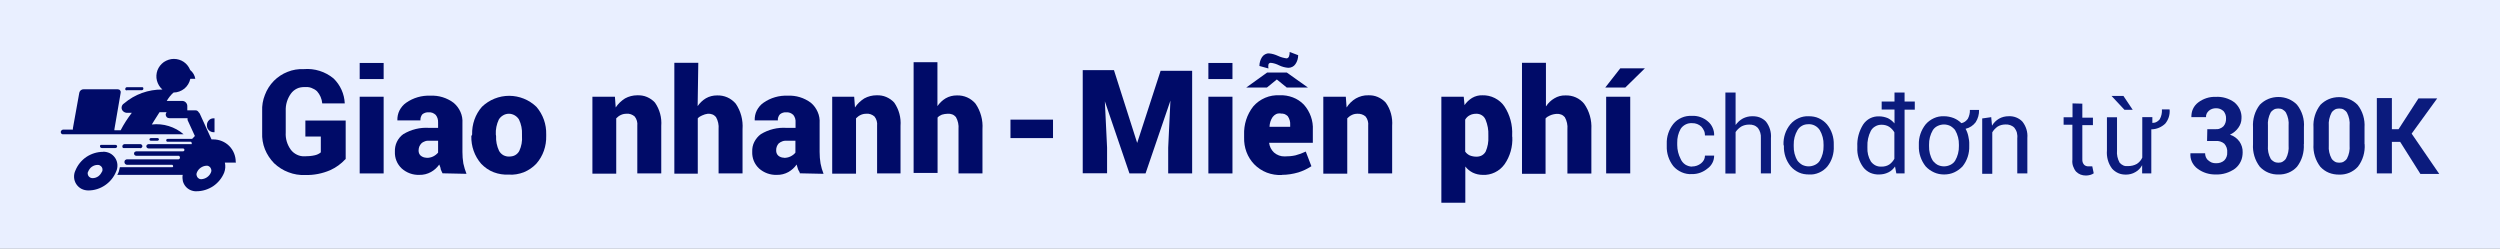
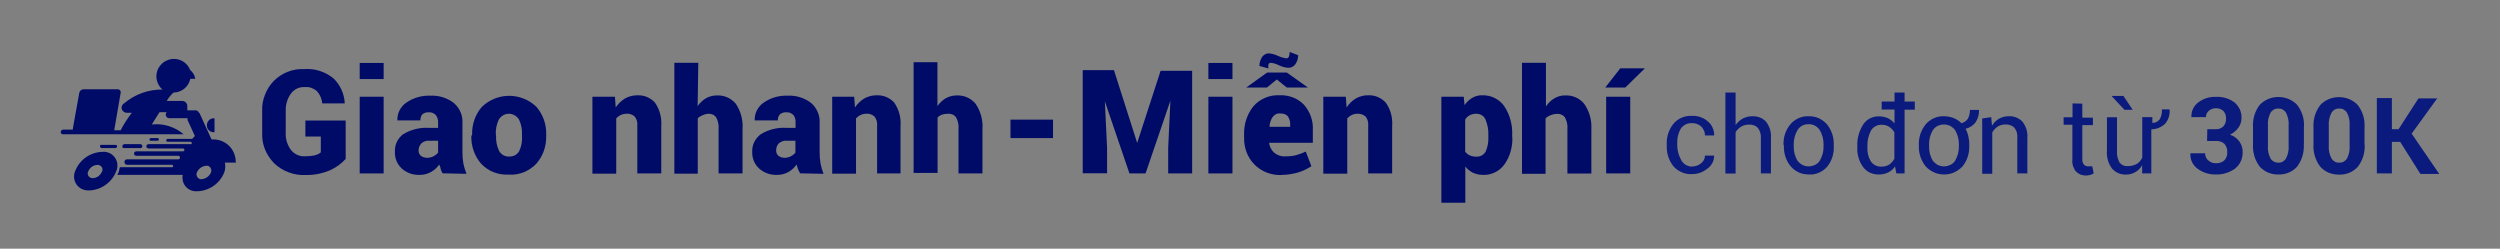
<svg xmlns="http://www.w3.org/2000/svg" id="Layer_1" data-name="Layer 1" width="191" height="19" version="1.1" viewBox="0 0 191 19">
  <rect x="0" y="0" width="191" height="19" fill="#808080" stroke="none" />
  <defs>
    <style>
      .cls-1 {
        fill: none;
      }

      .cls-1, .cls-2, .cls-3, .cls-4 {
        stroke-width: 0px;
      }

      .cls-2 {
        fill: #000b68;
      }

      .cls-3 {
        fill: #0b1b7d;
      }

      .cls-4 {
        fill: #e9efff;
      }
    </style>
  </defs>
  <rect class="cls-1" width="191" height="19" />
-   <path class="cls-4" d="M191,0H0v19h191V0Z" />
+   <path class="cls-4" d="M191,0H0h191V0Z" />
  <g>
    <path class="cls-2" d="M26.39,12.16c-.33.36-.72.64-1.16.84-.6.26-1.26.39-1.91.37-.44.02-.87-.05-1.28-.21-.41-.15-.78-.39-1.1-.69-.3-.31-.54-.67-.7-1.07s-.23-.83-.21-1.26v-1.64c-.02-.43.05-.85.21-1.25.15-.4.38-.76.68-1.07.3-.3.66-.54,1.05-.69.39-.16.82-.23,1.24-.21.82-.07,1.64.19,2.27.71.52.5.83,1.19.86,1.91h-1.72c-.03-.35-.17-.67-.4-.93-.13-.12-.28-.2-.44-.26s-.34-.07-.51-.06c-.2,0-.41.03-.59.12-.18.09-.34.22-.46.39-.27.38-.41.84-.39,1.31v1.65c-.03.47.11.94.39,1.32.12.16.28.29.47.38.18.09.39.13.59.12.26,0,.53-.02.78-.08.17-.04.32-.11.45-.22v-1.21h-1.18v-1.22h3.08v2.96Z" />
    <path class="cls-2" d="M29.31,6.04h-1.83v-1.23h1.83v1.23ZM29.31,13.25h-1.83v-5.86h1.83v5.86Z" />
    <path class="cls-2" d="M33.81,13.24c-.05-.1-.1-.2-.14-.31,0-.12-.07-.24-.11-.36-.17.24-.38.43-.63.57-.27.15-.58.23-.89.22-.5.02-.98-.16-1.35-.49-.17-.16-.31-.36-.4-.58-.09-.22-.13-.46-.12-.7-.01-.26.04-.52.15-.75.11-.23.28-.44.49-.59.6-.36,1.29-.53,1.99-.48h.67v-.41c.01-.21-.05-.42-.18-.58-.07-.07-.16-.12-.25-.16-.09-.03-.19-.05-.29-.04-.17-.01-.34.04-.48.15-.11.13-.16.3-.15.47h-1.76c-.01-.26.04-.52.16-.76.12-.23.29-.44.51-.59.54-.38,1.2-.57,1.86-.54.63-.03,1.25.16,1.76.54.23.19.41.43.53.7.12.27.17.56.15.86v2.2c0,.29.02.59.07.88.06.27.14.54.24.79l-1.84-.04ZM32.6,12.06c.17,0,.34-.03.5-.11.14-.07.27-.17.37-.29v-.91h-.66c-.11,0-.23,0-.33.04-.11.04-.21.09-.29.17-.07.07-.12.16-.16.25-.03.09-.05.19-.05.29,0,.08.01.15.04.22.03.07.07.13.13.18.13.1.28.15.44.15Z" />
    <path class="cls-2" d="M36.07,10.27c-.02-.77.24-1.53.75-2.11.56-.54,1.31-.84,2.08-.84s1.52.3,2.08.84c.51.59.77,1.34.75,2.11v.12c.02.77-.24,1.53-.75,2.11-.27.29-.6.51-.96.66-.37.14-.76.21-1.15.18-.39.02-.78-.04-1.15-.18-.37-.14-.69-.37-.96-.65-.51-.59-.77-1.34-.75-2.11l.06-.12ZM37.9,10.38c-.02.4.06.79.23,1.15.08.14.19.25.33.33.14.07.3.11.45.1.15,0,.31-.03.44-.1.13-.07.25-.19.32-.32.17-.36.24-.76.21-1.15v-.12c.02-.39-.06-.79-.23-1.14-.08-.13-.19-.24-.33-.32-.14-.08-.29-.12-.44-.12s-.31.04-.44.12c-.14.08-.25.19-.33.32-.17.36-.25.75-.23,1.14l.02.12Z" />
    <path class="cls-2" d="M46.98,7.39l.06.82c.18-.28.43-.51.71-.69.29-.16.61-.24.94-.24.25-.01.51.03.74.13.23.1.44.24.61.43.36.52.53,1.15.48,1.78v3.63h-1.83v-3.64c.03-.25-.04-.51-.2-.71-.08-.07-.18-.13-.29-.17-.11-.04-.22-.05-.33-.04-.16,0-.31.03-.45.1-.13.06-.24.15-.34.25v4.23h-1.82v-5.88h1.71Z" />
    <path class="cls-2" d="M53.29,8.12c.17-.25.39-.46.64-.61.26-.15.55-.22.85-.22.27-.01.54.04.79.15.25.11.47.28.64.48.39.57.57,1.26.52,1.95v3.38h-1.83v-3.38c.03-.32-.04-.65-.2-.93-.08-.09-.17-.16-.28-.2-.11-.04-.23-.06-.34-.05-.15.02-.3.06-.44.13-.12.05-.24.12-.33.22v4.23h-1.79V4.8h1.83l-.05,3.32Z" />
    <path class="cls-2" d="M61.11,13.24c0-.1-.1-.19-.14-.31-.04-.12-.07-.24-.11-.36-.16.24-.38.43-.62.57-.27.15-.58.23-.89.22-.5.02-.99-.16-1.36-.49-.17-.16-.31-.36-.4-.58s-.13-.46-.12-.7c-.01-.26.04-.52.16-.75s.29-.44.5-.59c.59-.36,1.28-.53,1.98-.48h.67v-.41c.02-.21-.04-.41-.17-.58-.07-.07-.16-.12-.25-.16-.09-.03-.2-.05-.3-.04-.17-.01-.33.04-.47.15-.06.06-.1.14-.13.22-.03.08-.04.16-.03.25h-1.77c-.01-.26.04-.52.16-.76.12-.23.29-.44.51-.59.54-.38,1.2-.57,1.86-.54.63-.03,1.25.16,1.76.54.23.19.4.43.52.7.12.27.17.56.15.86v2.2c0,.29.02.59.07.88.05.27.13.54.23.79l-1.82-.04ZM59.9,12.06c.17,0,.34-.03.5-.11.14-.07.27-.16.37-.29v-.91h-.64c-.11,0-.23,0-.34.04-.11.04-.21.09-.3.17-.13.15-.2.34-.19.54,0,.08.01.15.04.22.03.07.07.13.13.18.12.1.28.15.43.15Z" />
    <path class="cls-2" d="M65.26,7.39l.06.82c.18-.28.43-.51.71-.69.29-.16.61-.24.94-.24.25-.01.51.03.74.13.23.1.44.24.61.43.36.52.53,1.15.48,1.78v3.63h-1.79v-3.64c.03-.25-.04-.51-.2-.71-.08-.07-.18-.13-.29-.17-.11-.04-.22-.05-.33-.04-.16,0-.31.03-.45.1-.13.06-.24.15-.34.25v4.23h-1.82v-5.88h1.67Z" />
    <path class="cls-2" d="M71.61,8.12c.17-.25.39-.46.64-.61.26-.15.55-.22.85-.22.27-.01.54.04.79.15.25.11.47.28.64.48.39.57.58,1.26.53,1.95v3.38h-1.83v-3.38c.03-.32-.04-.65-.2-.93-.08-.09-.17-.16-.28-.2-.11-.04-.23-.06-.34-.05-.15,0-.31.03-.45.07-.12.05-.24.12-.33.22v4.23h-1.83V4.75h1.82v3.37Z" />
    <path class="cls-2" d="M80.45,10.55h-3.25v-1.41h3.25v1.41Z" />
    <path class="cls-2" d="M85.11,5.37l1.77,5.55,1.79-5.51h2.41v7.84h-1.83v-1.96l.17-3.6-1.9,5.56h-1.23l-1.88-5.51.17,3.54v1.96h-1.86v-7.88h2.4Z" />
    <path class="cls-2" d="M94.16,6.04h-1.84v-1.23h1.84v1.23ZM94.16,13.25h-1.84v-5.86h1.84v5.86Z" />
    <path class="cls-2" d="M97.94,13.37c-.39.02-.78-.04-1.15-.18-.36-.14-.7-.36-.97-.64-.26-.27-.46-.59-.59-.94-.13-.35-.19-.72-.18-1.1v-.2c-.03-.79.21-1.56.7-2.18.25-.29.56-.51.91-.66.35-.15.73-.21,1.1-.19.34-.02.69.04,1.01.16s.61.31.85.56c.47.53.72,1.23.68,1.93v.98h-3.34c.03.28.16.54.37.74.23.2.52.31.82.3.28,0,.55-.02.82-.08.27-.07.54-.17.79-.29l.43,1.12c-.31.2-.64.36-.99.47-.41.12-.84.19-1.27.19ZM99.93,6.69h-1.62l-.76-.62-.76.62h-1.58l1.6-1.15h1.5l1.62,1.15ZM99.18,4.22c0,.24-.07.48-.21.68-.06.09-.14.16-.24.21-.1.05-.2.07-.31.07-.24-.02-.48-.08-.7-.19-.2-.1-.41-.17-.63-.19-.04,0-.08,0-.11.03-.03.02-.06.05-.07.09-.02.1-.02.21,0,.31l-.69-.19c0-.24.07-.48.2-.68.06-.09.14-.16.23-.21.09-.05.2-.08.31-.07.24.02.46.09.68.19.21.1.43.16.66.19.04,0,.08-.02.11-.05.03-.03.06-.06.07-.1.04-.11.05-.22.05-.34l.66.25ZM97.82,8.66c-.12,0-.23.01-.33.06-.1.05-.19.13-.26.22-.15.22-.23.48-.24.75h1.58v-.14c.02-.24-.05-.48-.19-.68-.07-.07-.16-.12-.25-.16-.1-.03-.2-.04-.3-.03v-.03Z" />
    <path class="cls-2" d="M102.82,7.39l.06.82c.18-.28.42-.52.71-.69.29-.16.61-.25.94-.24.25-.01.5.03.73.13.23.1.44.24.61.43.37.51.54,1.15.49,1.78v3.63h-1.83v-3.64c.03-.25-.04-.51-.2-.71-.17-.15-.4-.22-.62-.21-.15,0-.31.03-.44.1-.13.06-.24.15-.34.25v4.23h-1.83v-5.88h1.72Z" />
    <path class="cls-2" d="M115.54,10.45c.04.75-.17,1.5-.6,2.11-.19.26-.44.47-.73.61-.29.14-.61.21-.94.19-.26,0-.52-.06-.75-.17-.22-.11-.42-.27-.57-.47v2.77h-1.83V7.39h1.71l.06.64c.15-.22.35-.41.58-.55.24-.14.51-.21.78-.2.33-.01.65.06.95.21.29.15.55.36.73.63.43.65.64,1.43.6,2.21v.12ZM113.71,10.33c.02-.41-.06-.81-.21-1.18-.06-.14-.15-.26-.28-.34-.12-.08-.27-.12-.42-.12-.18,0-.36.03-.52.12-.14.07-.26.19-.34.33v2.44c.08.12.2.22.34.29.17.07.35.1.53.1.14,0,.28-.03.41-.1.12-.07.23-.18.29-.3.15-.35.22-.73.2-1.11v-.12Z" />
    <path class="cls-2" d="M118.12,8.12c.16-.25.38-.46.64-.61.25-.15.54-.23.84-.22.27-.01.54.04.79.15.25.11.47.28.64.49.4.57.59,1.25.55,1.95v3.38h-1.83v-3.38c.03-.32-.04-.65-.2-.93-.08-.09-.17-.16-.28-.2-.11-.04-.22-.06-.34-.05-.18.01-.36.05-.53.13-.12.05-.23.12-.32.22v4.23h-1.8V4.8h1.83v3.32Z" />
    <path class="cls-2" d="M123.79,5.22h1.88l-1.5,1.47h-1.53l1.15-1.47ZM124.55,13.25h-1.84v-5.86h1.84v5.86Z" />
    <path class="cls-3" d="M129.27,12.72c.25,0,.49-.08.69-.24.09-.07.16-.16.22-.26.05-.1.08-.22.08-.33h.7c0,.19-.04.38-.13.55-.09.17-.21.32-.37.43-.33.28-.76.44-1.19.43-.27.02-.54-.03-.79-.14-.25-.11-.47-.27-.64-.47-.34-.44-.52-.98-.5-1.53v-.17c-.02-.55.16-1.09.5-1.52.17-.21.39-.37.64-.48.25-.11.52-.15.79-.14.45-.02.89.14,1.23.44.15.13.27.29.35.48.08.18.12.38.11.58h-.7c0-.12-.02-.25-.07-.36-.05-.11-.12-.22-.2-.31-.19-.18-.45-.28-.71-.27-.17-.01-.35.02-.5.1-.16.08-.29.2-.38.34-.18.32-.27.69-.26,1.06v.17c0,.37.09.73.26,1.06.07.17.19.32.35.43.16.1.34.16.53.16Z" />
    <path class="cls-3" d="M132.61,9.54c.14-.2.33-.37.55-.49.22-.11.46-.17.71-.17.2,0,.39.02.57.09.18.07.35.18.48.32.28.36.42.81.38,1.27v2.69h-.77v-2.7c.02-.28-.06-.56-.23-.78-.09-.09-.19-.16-.31-.2-.12-.04-.24-.06-.37-.05-.21,0-.41.05-.59.15-.17.11-.32.25-.43.42v3.17h-.78v-6.19h.78v2.46Z" />
    <path class="cls-3" d="M136.26,11.06c-.02-.57.16-1.12.52-1.56.17-.2.38-.36.63-.47.24-.11.5-.16.77-.15.27,0,.53.04.77.15.24.11.46.27.63.47.36.44.54,1,.52,1.56v.1c.03.56-.14,1.12-.49,1.56-.17.2-.38.36-.63.47s-.51.16-.77.14c-.27,0-.53-.04-.77-.15-.24-.11-.46-.27-.63-.47-.36-.44-.54-1-.52-1.56l-.03-.1ZM137.04,11.16c-.01.39.08.78.29,1.12.1.13.23.24.37.32.15.07.31.11.48.11s.33-.04.48-.11c.15-.07.28-.18.37-.32.2-.34.3-.73.29-1.12v-.1c.01-.39-.09-.78-.29-1.12-.09-.14-.22-.26-.37-.34-.15-.08-.32-.12-.49-.11-.17,0-.34.03-.48.11-.15.08-.27.19-.36.34-.2.34-.3.73-.29,1.12v.1Z" />
    <path class="cls-3" d="M146.29,8.38h-.78v4.87h-.63l-.1-.53c-.13.19-.3.35-.51.45-.22.11-.46.16-.71.16-.24.01-.47-.04-.68-.13-.21-.1-.4-.25-.54-.44-.31-.43-.47-.96-.44-1.49v-.08c-.03-.59.13-1.17.44-1.67.13-.2.32-.37.53-.48.22-.11.46-.16.7-.15.23,0,.45.05.67.14.19.1.36.23.5.4v-1.06h-.98v-.61h.98v-.69h.77v.69h.78v.62ZM142.67,11.27c-.02.37.07.74.26,1.06.09.13.22.24.36.31.14.07.31.1.47.09.21,0,.41-.05.58-.16.16-.11.3-.27.39-.44v-2.02c-.1-.17-.23-.31-.39-.42-.17-.11-.38-.16-.58-.16-.17,0-.33.03-.48.12-.15.08-.27.2-.35.35-.19.37-.28.79-.26,1.21v.08Z" />
    <path class="cls-3" d="M146.6,11.06c-.02-.57.17-1.12.52-1.56.17-.2.39-.36.63-.47s.5-.16.77-.15c.25,0,.5.05.74.14.22.09.42.22.59.39.1-.02.19-.06.28-.12.08-.06.15-.13.21-.21.11-.21.17-.44.16-.68h.7c.01.33-.08.66-.26.94-.19.25-.46.43-.77.5.1.18.17.37.21.57.05.21.08.43.07.64v.1c.02.57-.16,1.12-.51,1.56-.18.19-.4.35-.64.46s-.5.16-.77.16-.53-.05-.77-.16c-.24-.11-.46-.26-.64-.46-.35-.44-.54-1-.52-1.56v-.1ZM147.38,11.16c-.01.39.08.78.29,1.12.1.13.23.24.37.32.15.07.31.11.48.11s.33-.04.48-.11c.15-.07.28-.18.37-.32.2-.34.3-.73.29-1.12v-.1c.01-.39-.09-.78-.29-1.12-.1-.13-.23-.24-.37-.32-.15-.07-.31-.11-.48-.11s-.33.04-.48.11c-.15.07-.28.18-.37.32-.2.34-.3.73-.29,1.12v.1Z" />
    <path class="cls-3" d="M152.13,8.97l.06.63c.13-.22.31-.4.53-.53.23-.13.48-.19.74-.19.2-.01.39.02.57.09.18.07.35.18.48.32.28.35.42.8.38,1.25v2.71h-.77v-2.69c.02-.14,0-.29-.03-.43-.04-.14-.11-.27-.2-.38-.09-.09-.2-.15-.31-.19-.12-.04-.24-.06-.36-.05-.21,0-.42.05-.6.16-.17.12-.31.27-.41.44v3.17h-.77v-4.23l.7-.1Z" />
    <path class="cls-3" d="M159.09,7.93v1.06h.81v.57h-.81v2.6c0,.08,0,.15.02.22.02.07.06.14.11.2.04.04.09.08.15.1.06.02.12.03.18.03.05,0,.1,0,.15,0h.15l.11.53c-.08.06-.16.09-.25.12-.11.03-.22.05-.34.05-.14,0-.28-.02-.41-.07-.13-.05-.25-.13-.35-.23-.1-.12-.18-.27-.23-.42-.05-.15-.07-.32-.05-.48v-2.68h-.67v-.57h.68v-1.06l.77.02Z" />
    <path class="cls-3" d="M165.76,8.39c.03.38-.09.76-.34,1.06-.29.27-.66.43-1.06.43v3.37h-.7v-.63c-.12.22-.3.41-.52.53-.22.13-.47.19-.72.19-.2,0-.4-.03-.58-.11-.18-.08-.35-.2-.48-.35-.3-.4-.43-.89-.39-1.39v-2.53h.77v2.53c-.03.33.04.65.2.94.08.09.17.16.28.21.11.05.23.06.35.05.24,0,.48-.05.69-.17.18-.12.32-.28.41-.48v-3.09h.77v.44c.11,0,.22-.02.31-.07.1-.05.18-.12.25-.2.13-.23.19-.5.17-.76h.58ZM162.93,8.39h-.62l-.99-1.06h.91l.71,1.06Z" />
    <path class="cls-3" d="M168.65,9.87h.62c.11,0,.23,0,.33-.05.11-.04.2-.1.28-.18.14-.17.2-.38.19-.59.01-.2-.06-.4-.19-.56-.08-.07-.17-.13-.27-.17-.1-.04-.21-.05-.31-.05-.2,0-.39.06-.54.19-.07.06-.13.14-.17.22-.04.09-.06.18-.05.27h-1.12c0-.21.03-.43.12-.62.09-.2.23-.37.4-.5.38-.29.86-.45,1.34-.43.51-.03,1.02.12,1.43.42.18.15.32.34.42.55.09.21.14.45.12.68,0,.26-.09.5-.24.71-.16.23-.39.41-.64.53.29.09.55.28.73.53.16.24.25.52.24.81,0,.24-.04.48-.14.69-.1.22-.25.41-.44.56-.43.31-.95.47-1.48.45-.49.01-.98-.14-1.37-.43-.19-.13-.34-.32-.44-.52-.1-.21-.14-.44-.12-.67h1.12c0,.1.02.2.06.3.04.09.1.18.18.24.08.07.17.13.27.17.1.04.21.05.32.05.23.01.46-.06.63-.21.08-.08.14-.17.18-.28.04-.1.06-.22.05-.33.01-.12,0-.24-.04-.36-.04-.11-.1-.22-.18-.31-.19-.16-.43-.23-.68-.21h-.64l.02-.91Z" />
    <path class="cls-3" d="M176.01,11.01c.04.62-.14,1.24-.52,1.73-.18.2-.4.35-.64.45-.24.1-.51.15-.77.14-.27.01-.54-.04-.78-.14-.25-.1-.47-.26-.65-.45-.38-.5-.56-1.11-.52-1.73v-1.28c-.04-.62.14-1.24.52-1.73.19-.19.41-.34.65-.44.24-.1.51-.15.77-.15.26,0,.53.05.77.15.24.1.47.25.65.44.39.49.58,1.11.53,1.73v1.28ZM174.85,9.61c.03-.35-.04-.69-.2-1-.06-.1-.15-.18-.25-.24-.1-.06-.22-.08-.34-.08-.12,0-.24.02-.34.08-.1.06-.19.14-.25.24-.16.31-.23.66-.2,1v1.5c-.03.35.04.7.2,1,.06.1.15.18.26.24.11.06.23.08.34.08.12,0,.23-.02.33-.08.1-.06.19-.14.25-.24.16-.31.23-.66.2-1v-1.5Z" />
    <path class="cls-3" d="M180.66,11.01c.04.62-.14,1.24-.52,1.73-.18.2-.4.35-.65.46-.25.1-.51.15-.78.14-.27,0-.53-.04-.78-.14-.25-.1-.47-.26-.65-.45-.38-.49-.57-1.11-.53-1.73v-1.28c-.04-.62.15-1.24.53-1.73.19-.19.41-.34.65-.44.24-.1.51-.15.77-.15.26,0,.53.05.77.15.24.1.47.25.65.44.39.49.57,1.11.53,1.73v1.28ZM179.51,9.61c.03-.35-.04-.69-.2-1-.06-.1-.15-.18-.25-.24-.1-.06-.22-.08-.34-.08-.12,0-.24.02-.34.08-.1.06-.19.14-.25.24-.16.31-.24.66-.21,1v1.5c-.03.35.05.7.21,1,.06.1.15.18.25.24.1.06.22.08.34.08.12,0,.24-.02.34-.08.1-.06.19-.14.25-.24.16-.31.23-.66.2-1v-1.5Z" />
    <path class="cls-3" d="M183.38,10.84h-.64v2.41h-1.15v-5.76h1.15v2.38h.51l1.52-2.35h1.43l-1.95,2.69,2.11,3.08h-1.44l-1.54-2.44Z" />
    <path class="cls-2" d="M18.01,12.37c0-.46-.18-.9-.5-1.22-.32-.32-.76-.5-1.22-.5h-.13l-.88-1.93c-.02-.05-.05-.1-.1-.14-.02-.05-.06-.08-.1-.11-.04-.03-.09-.04-.14-.04h-.63v-.34c0-.1-.05-.2-.12-.27-.07-.07-.17-.11-.27-.11h-1.18c.14-.24.31-.46.52-.64.3,0,.59-.11.83-.3.23-.19.39-.46.45-.75h.38c-.04-.26-.18-.5-.39-.67-.1-.25-.27-.47-.49-.62-.22-.15-.49-.23-.76-.23-.27,0-.53.09-.76.24-.22.16-.39.37-.49.63-.09.25-.11.53-.04.79.07.26.21.5.42.68-1.07-.01-2.11.36-2.93,1.06-.06.03-.1.08-.14.14-.03.06-.05.12-.05.19,0,.1.04.2.12.27.07.07.17.11.27.12h.39c-.32.42-.61.86-.85,1.33h-.48v-.07l.48-2.79s0-.07,0-.1-.03-.06-.05-.09c-.02-.03-.05-.05-.08-.06-.03-.01-.07-.02-.1-.02h-2.6c-.08,0-.15.02-.21.07-.06.05-.1.11-.12.19l-.49,2.72s0,.06,0,.1h-.75s-.09.02-.12.06c-.03.03-.05.08-.06.12,0,.05.02.09.05.13s.08.05.13.05h9.21c-.33-.29-.72-.5-1.14-.63-.42-.13-.86-.17-1.29-.12,0,0,.26-.43.59-.94h.54s-.07.11-.07.18c0,.08.03.15.08.2.05.05.13.08.2.08h1.39s0,.09,0,.14l.56,1.22-.21.22h-1.87s-.06.01-.08.03c-.02.02-.03.05-.03.08s.01.06.03.08c.02.02.05.03.08.03h1.77s.04.02.05.04c.01.02.02.04.02.06,0,.01,0,.02,0,.04s0,.03,0,.04h-3.3s-.09.02-.12.05-.05.07-.05.12c0,.04.02.08.05.11.03.03.07.05.12.05h2.63s.06.01.08.03c.02.02.03.05.03.08s-.01.06-.03.08c-.02.02-.05.03-.08.03h-3.57s-.09.02-.12.05-.05.07-.05.12.02.09.05.12.07.05.12.05h3.27s.03.03.05.06c.01.02.02.05.02.07,0,.02,0,.04-.01.06,0,.02-.02.04-.04.05s-.03.03-.06.03c-.02,0-.04.01-.06,0h-3.89s-.09.02-.13.06c-.03.04-.05.08-.05.13v.05s.02.09.06.12c.03.03.08.05.12.06h3.47s.04.02.05.04c.01.02.02.04.02.06,0,.02,0,.03-.01.05,0,.01-.02.03-.04.03h-4.02c-.02.11-.05.22-.08.33-.03.09-.07.18-.12.26h5c-.03.15-.02.31.01.47.04.15.11.29.21.41.1.12.23.22.37.28s.3.1.46.09c.46,0,.9-.14,1.28-.39.38-.26.67-.62.84-1.04.09-.24.11-.51.05-.76h.84v-.05ZM16.11,13.19c-.06.14-.16.26-.29.35-.13.09-.28.14-.43.15-.06,0-.13,0-.18-.04-.06-.03-.11-.07-.14-.13-.03-.05-.05-.12-.06-.18,0-.06.01-.13.04-.18.06-.14.16-.26.29-.35.13-.09.28-.14.43-.15.06,0,.13,0,.18.04.06.03.11.07.14.13.03.05.05.12.06.18,0,.06-.01.13-.04.18Z" />
    <path class="cls-2" d="M16.31,10.1h.08v-1.06h-.08c-.13,0-.26.05-.35.15-.09.09-.15.22-.15.35v.06c0,.13.05.26.15.35.09.09.22.15.35.15Z" />
    <path class="cls-2" d="M10.72,11.33s.08-.02.11-.05.05-.07.05-.11-.02-.08-.05-.11c-.03-.03-.07-.05-.11-.05h-1.21s-.08.02-.11.05c-.03.03-.05.07-.05.11,0,.02,0,.04,0,.06s.02.04.03.05c.02.02.03.03.05.03s.04.01.06,0h1.21Z" />
    <path class="cls-2" d="M12.04,10.75s.05-.01.07-.03c.02-.02.03-.04.03-.07,0-.03,0-.05-.03-.07-.02-.02-.04-.03-.07-.03h-.52s-.05.01-.07.03c-.02.02-.03.04-.03.07,0,.03,0,.05.03.07.02.02.04.03.07.03h.52Z" />
-     <path class="cls-2" d="M9.7,6.89h1.14s.06-.01.08-.03c.02-.02.03-.05.03-.08,0-.02,0-.03,0-.05,0-.02-.01-.03-.02-.04-.01-.01-.02-.02-.04-.03-.01,0-.03,0-.05,0h-1.14s-.07.01-.09.04c-.02.02-.04.06-.04.09,0,.02,0,.03,0,.05,0,.01.02.03.03.04.01.01.03.02.04.02.02,0,.03,0,.05,0Z" />
    <path class="cls-2" d="M8.82,11.31s.07-.01.09-.04c.02-.02.04-.06.04-.09,0-.03-.02-.06-.04-.08-.02-.02-.05-.03-.09-.03h-1.06s-.03,0-.05,0c-.02,0-.03.01-.04.02s-.02.02-.03.04c0,.01,0,.03,0,.05,0,.03.01.07.04.09s.06.04.09.04h1.06Z" />
    <path class="cls-2" d="M7.88,11.6c-.46,0-.9.14-1.28.39-.38.26-.67.62-.84,1.04-.08.16-.11.35-.1.53.01.18.07.36.17.51.1.15.24.28.4.36.16.08.34.12.52.12.46,0,.9-.14,1.28-.4.38-.26.67-.62.84-1.04.08-.16.11-.35.1-.53-.01-.18-.07-.36-.17-.51-.1-.15-.24-.28-.4-.36s-.34-.12-.52-.12ZM7.79,13.11c-.06.14-.16.27-.28.36-.13.09-.28.14-.43.14-.06,0-.12-.01-.18-.04-.06-.03-.1-.07-.14-.12-.03-.05-.05-.11-.06-.17s0-.12.04-.18c.06-.14.15-.27.28-.36.13-.09.28-.14.43-.14.06,0,.13,0,.18.04.06.03.11.07.14.12.04.05.06.11.06.18s0,.13-.04.18Z" />
  </g>
</svg>